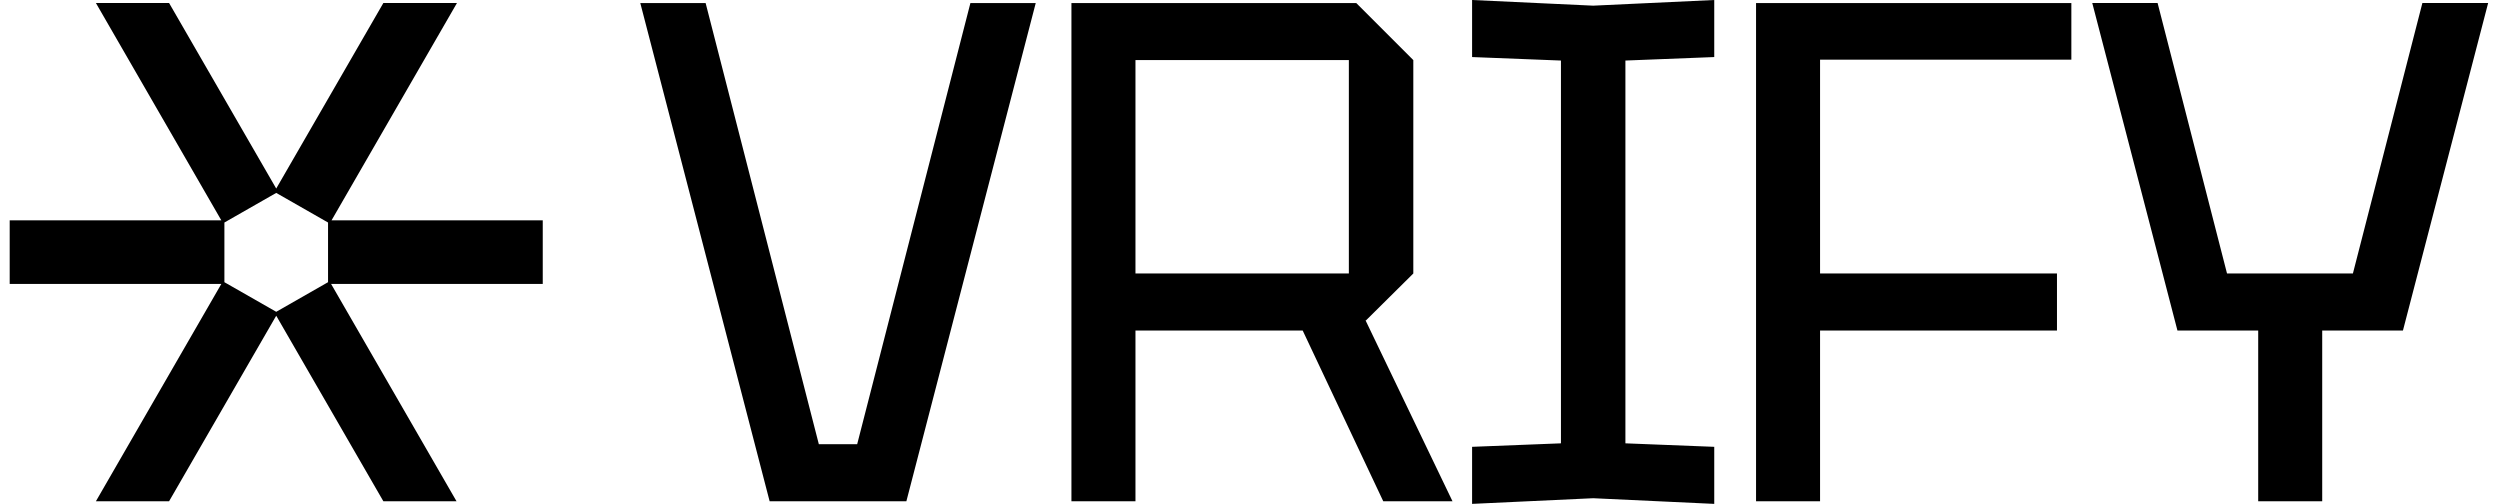
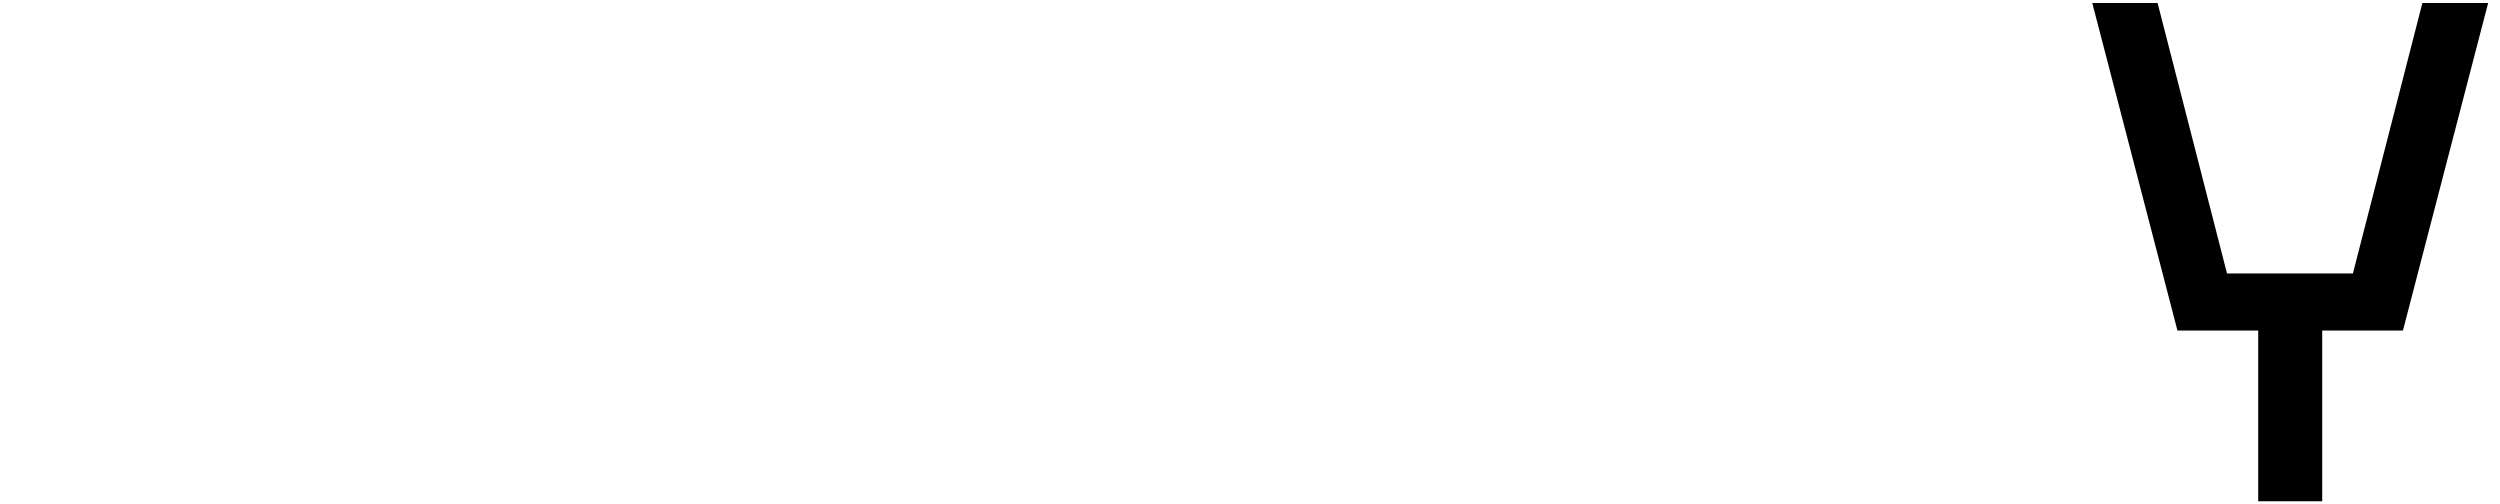
<svg xmlns="http://www.w3.org/2000/svg" width="129" height="26" viewBox="0 0 129 26" fill="none">
-   <path fill-rule="evenodd" clip-rule="evenodd" d="M28.028 11.37H17.107L23.579 0.156H19.781L14.253 9.729L8.725 0.156H4.949L11.421 11.37H0.5V14.651H11.421L4.949 25.864H8.725L14.253 16.291L19.781 25.864H23.556L17.084 14.651H28.006V11.37H28.028ZM16.927 14.561L14.253 16.089L11.579 14.561V11.482L14.253 9.954L16.927 11.482V14.561Z" fill="currentColor" />
-   <path d="M50.073 0.157L44.23 22.921H42.252L36.41 0.157H33.039L39.713 25.865H46.769L53.444 0.157H50.073ZM70.455 16.562L72.927 14.112V3.101L69.983 0.157H55.286V25.865H58.59V17.056H67.219L71.376 25.865H74.949L70.477 16.562H70.455ZM69.601 14.112H58.59V3.101H69.601V14.112ZM88.455 2.944V0L82.208 0.292L75.96 0V2.944L80.545 3.124V22.876L75.96 23.056V26L82.208 25.708L88.455 26V23.056L83.871 22.876V3.124L88.455 2.944ZM106.882 3.101V0.157H90.612V25.865H93.915V17.056H106.14V14.112H93.915V3.079H106.882V3.101Z" fill="currentColor" />
-   <path d="M124.995 0.156L121.41 14.111H114.914L111.332 0.156H107.961L111.399 13.37L112.356 17.055H116.523V25.864H119.826V17.055H123.992L124.95 13.37L128.388 0.156H124.995Z" fill="currentColor" />
+   <path d="M124.995 0.156L121.41 14.111H114.914L111.332 0.156H107.961L112.356 17.055H116.523V25.864H119.826V17.055H123.992L124.95 13.37L128.388 0.156H124.995Z" fill="currentColor" />
</svg>